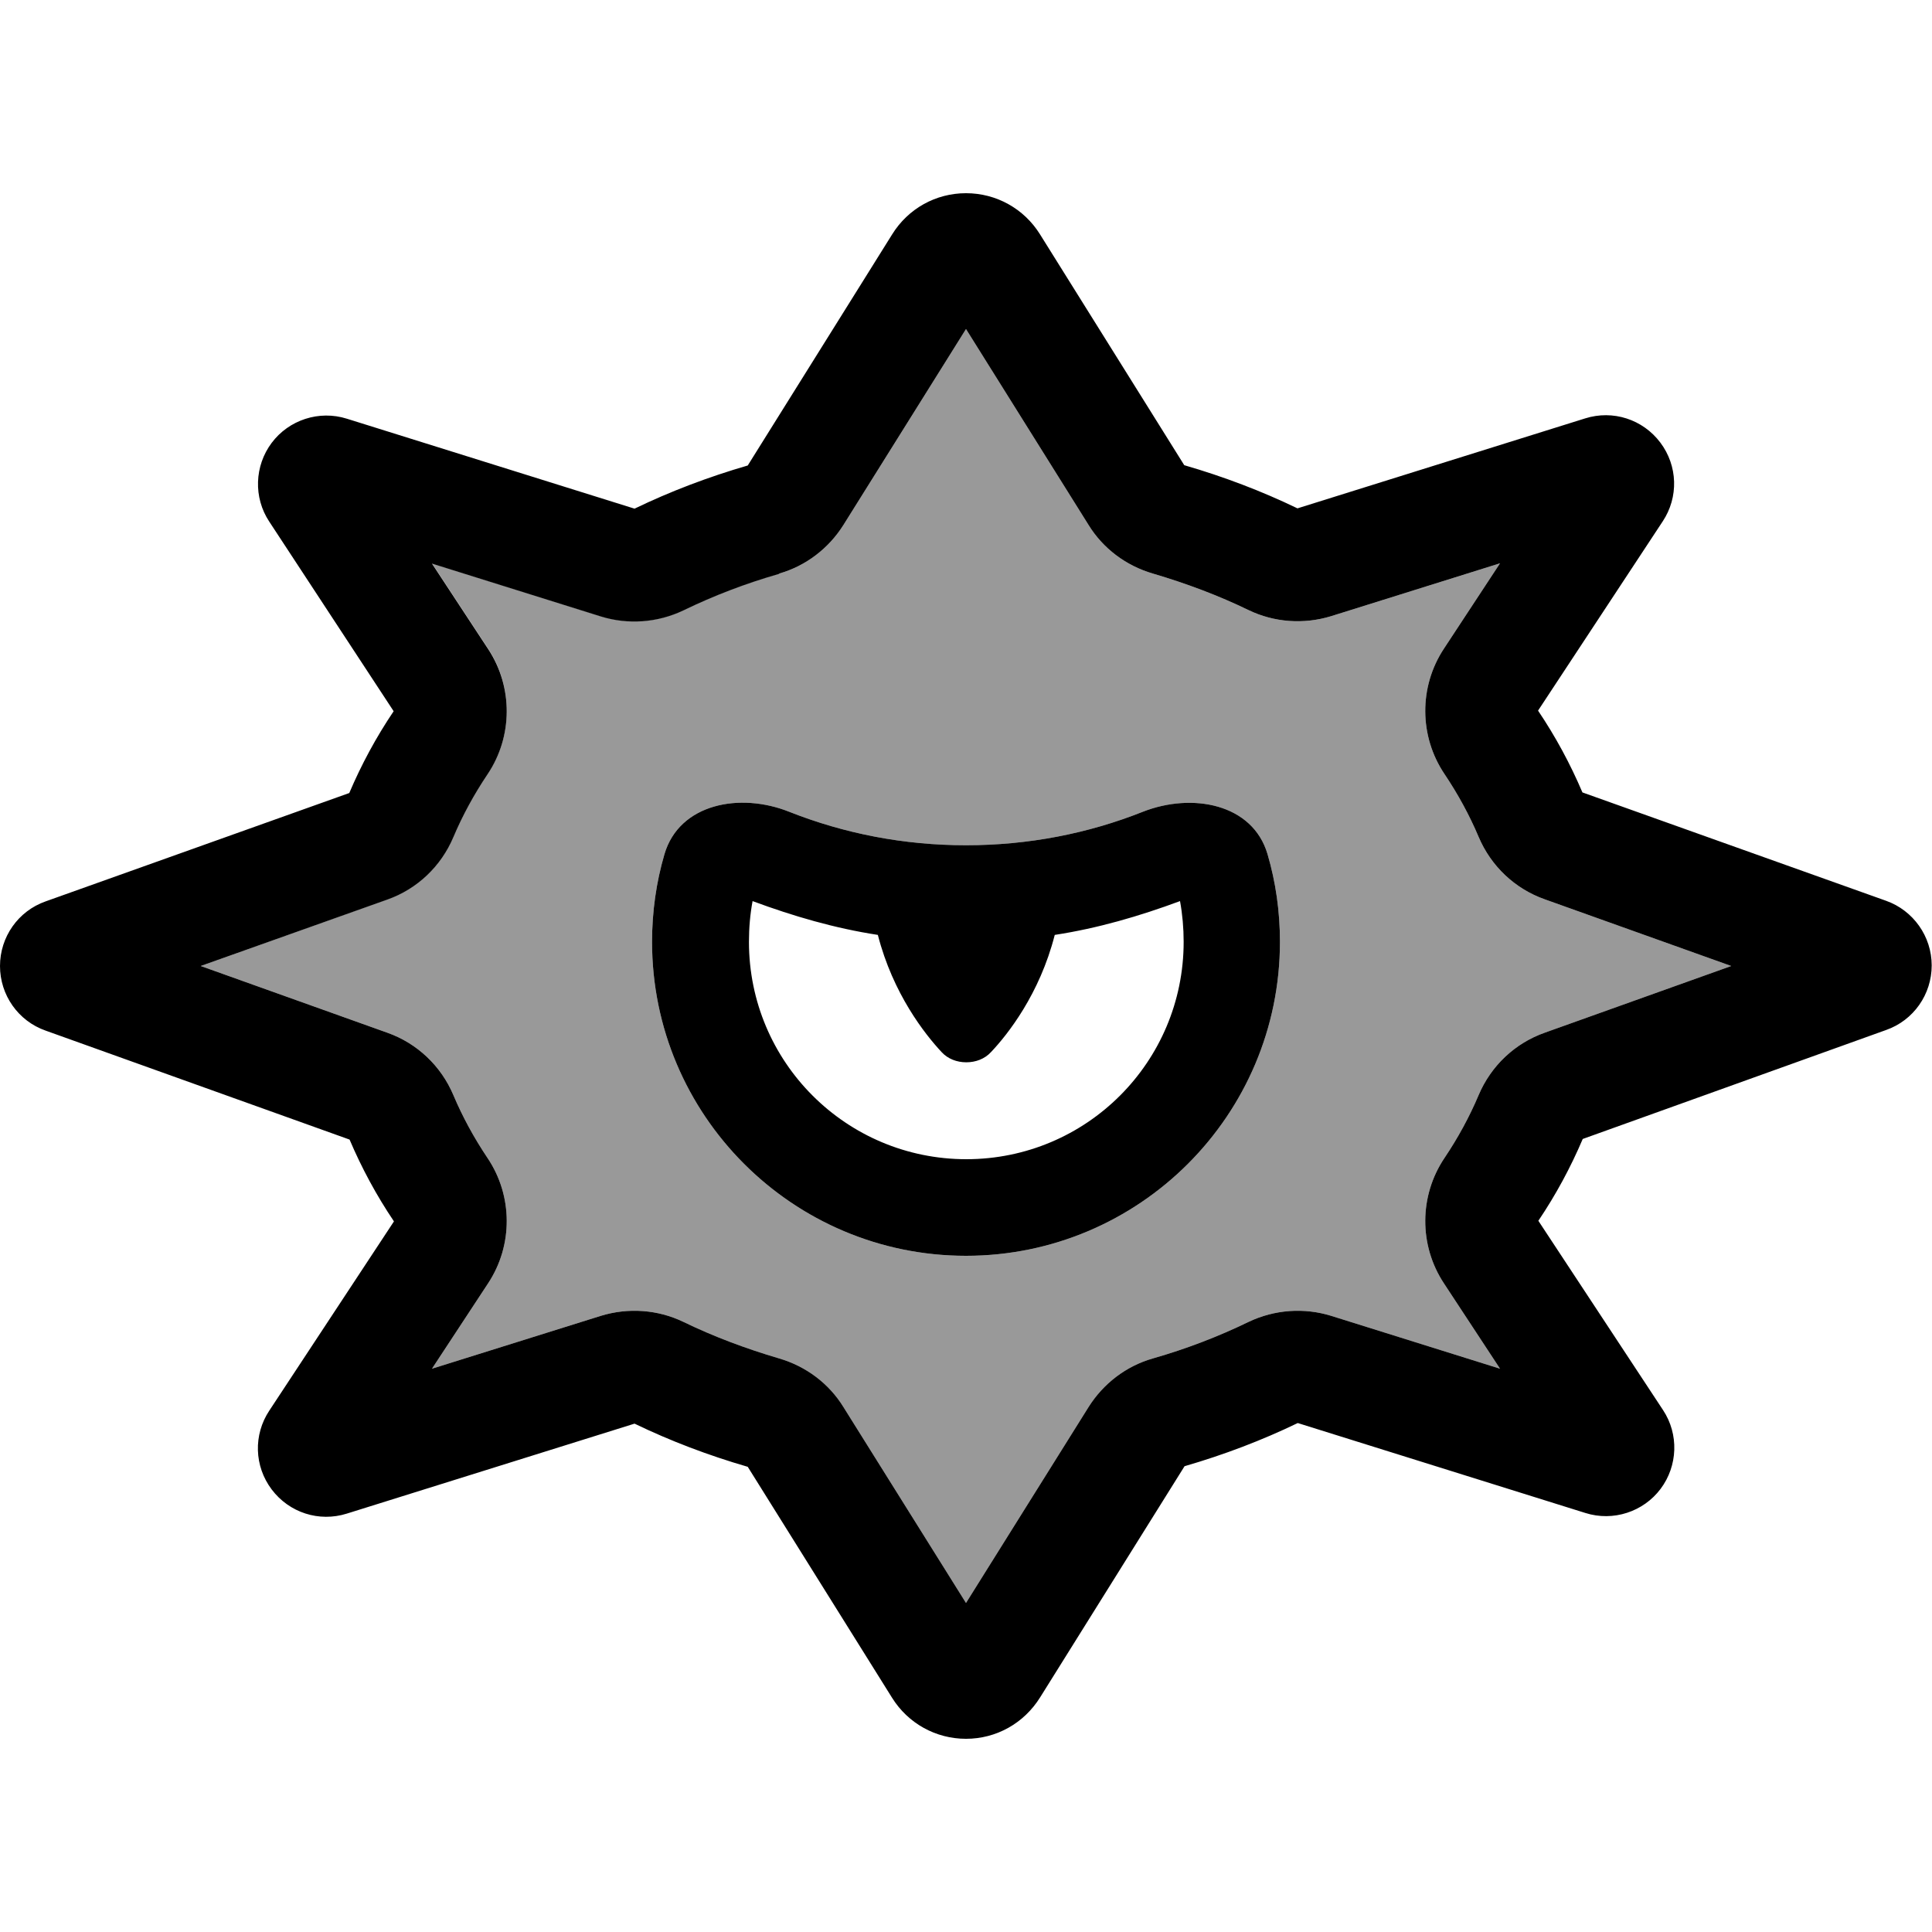
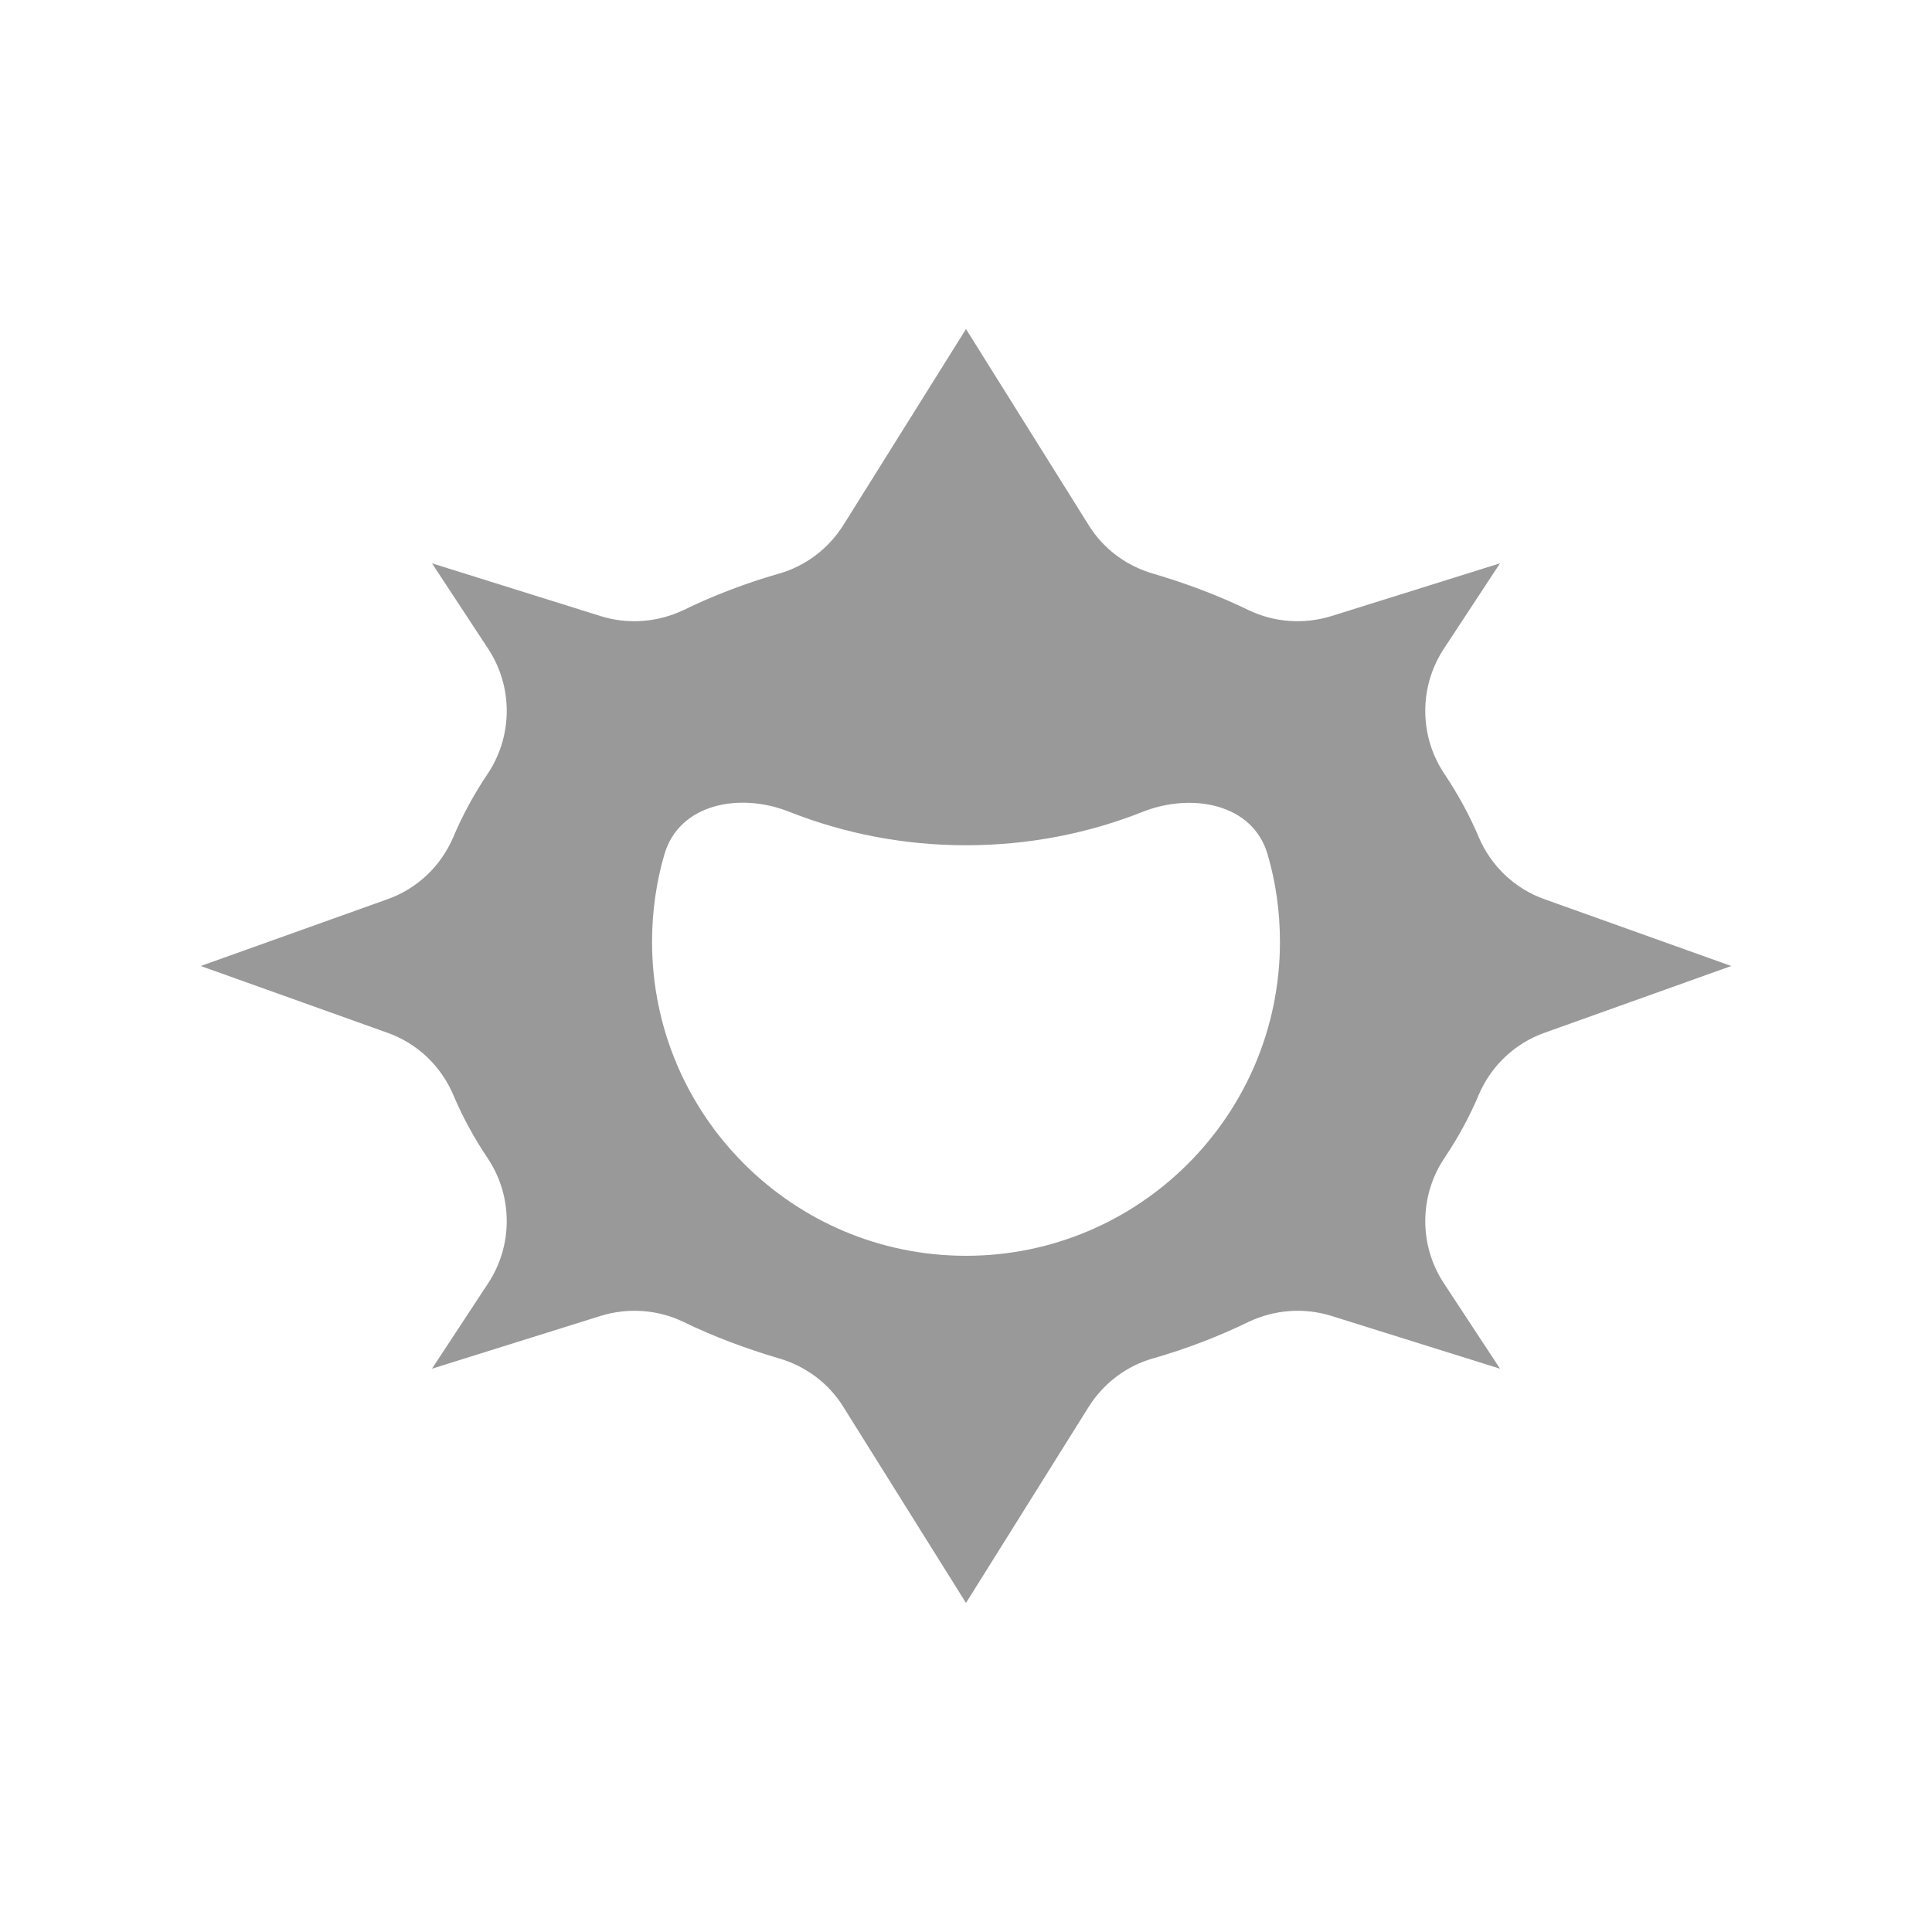
<svg xmlns="http://www.w3.org/2000/svg" viewBox="0 0 640 640">
  <path opacity=".4" fill="currentColor" d="M66.5 320L128.3 342.1C138.2 345.6 146.1 353.1 150.2 362.8C153.2 369.9 157 376.9 161.5 383.6C169.9 396.1 170 412.5 161.7 425.1L143.1 453.4L199 435.9C208.1 433.1 217.9 433.8 226.4 437.9C236.3 442.7 246.9 446.7 258.1 450C267 452.6 274.6 458.3 279.4 466.1L320 531L360.6 466.1C365.5 458.3 373.1 452.5 381.9 450C393.1 446.8 403.7 442.7 413.6 437.9C422.2 433.8 432 433.1 441 435.9L496.9 453.4L478.3 425.1C470 412.5 470.1 396.1 478.5 383.6C483 376.9 486.8 369.9 489.8 362.8C493.9 353.1 501.8 345.6 511.7 342.1L573.5 320L511.7 297.9C501.8 294.4 493.9 286.9 489.8 277.2C486.8 270.1 483 263.1 478.5 256.4C470.1 243.9 470 227.5 478.3 214.9L496.9 186.6L441 204.1C431.9 206.9 422.1 206.2 413.6 202.1C403.7 197.3 393.1 193.3 381.9 190C373 187.4 365.4 181.7 360.6 173.9L320 109L279.4 173.9C274.5 181.7 266.9 187.5 258.1 190C246.9 193.2 236.3 197.3 226.4 202.1C217.8 206.2 208 206.9 199 204.1L143.1 186.6L161.7 214.9C170 227.5 169.9 243.9 161.5 256.4C157 263.1 153.2 270.1 150.2 277.2C146.1 286.9 138.2 294.4 128.3 297.9L66.5 320zM216 312C216 302 217.4 292.2 220.1 283C225 266.2 245.1 262.4 261.4 268.9C279.6 276.1 299.3 280 320 280C340.7 280 360.5 276.1 378.6 268.9C394.9 262.5 415 266.2 419.9 283C422.6 292.2 424 301.9 424 312C424 369.4 377.4 416 320 416C262.6 416 216 369.4 216 312z" />
-   <path fill="currentColor" d="M258.1 190.1C246.9 193.3 236.3 197.4 226.4 202.2C217.8 206.3 208 207 199 204.2L143.1 186.7L161.7 215C170 227.6 169.9 244 161.5 256.5C157 263.2 153.2 270.2 150.2 277.3C146.1 287 138.2 294.5 128.3 298L66.5 320L128.3 342.1C138.2 345.6 146.1 353.1 150.2 362.8C153.2 369.9 157 376.9 161.5 383.6C169.9 396.1 170 412.5 161.7 425.1L143.1 453.4L199 435.9C208.1 433.1 217.9 433.8 226.4 437.9C236.3 442.7 246.9 446.7 258.1 450C267 452.6 274.6 458.3 279.4 466.1L320 531L360.6 466.1C365.5 458.3 373.1 452.5 381.9 450C393.1 446.8 403.7 442.7 413.6 437.9C422.2 433.8 432 433.1 441 435.9L496.9 453.4L478.3 425.1C470 412.5 470.1 396.1 478.5 383.6C483 376.9 486.8 369.9 489.8 362.8C493.9 353.1 501.8 345.6 511.7 342.1L573.5 320L511.7 297.9C501.8 294.4 493.9 286.9 489.8 277.2C486.8 270.1 483 263.1 478.5 256.4C470.1 243.9 470 227.5 478.3 214.9L496.9 186.6L441 204.1C431.9 206.9 422.1 206.2 413.6 202.1C403.7 197.3 393.1 193.3 381.9 190C373 187.4 365.4 181.7 360.6 173.9L320 109L279.4 173.9C274.5 181.7 266.9 187.5 258.1 190zM0 320C0 310.4 6 301.8 15.1 298.6L115.7 262.7C119.7 253.3 124.6 244.2 130.4 235.6L89.2 172.8C83.9 164.8 84.3 154.3 90 146.7C95.7 139.1 105.7 135.8 114.9 138.7L210.2 168.5C222 162.8 234.6 158 247.7 154.2L295.5 77.7C300.8 69.1 310 64 320 64C330 64 339.2 69.1 344.5 77.6L392.3 154.1C405.4 157.9 418 162.7 429.8 168.4L525.1 138.6C534.3 135.7 544.2 138.9 550 146.6C555.8 154.3 556.1 164.7 550.8 172.7L509.5 235.4C515.3 244 520.2 253.1 524.2 262.5L624.8 298.4C633.8 301.6 639.9 310.2 639.9 319.8C639.9 329.4 633.9 338 624.8 341.2L524.3 377.3C520.3 386.7 515.4 395.8 509.6 404.4L550.9 467.1C556.2 475.1 555.8 485.6 550.1 493.2C544.4 500.8 534.4 504.1 525.2 501.2L429.9 471.4C418.1 477.1 405.5 481.9 392.4 485.7L344.6 562.2C339.2 570.9 330 576 320 576C310 576 300.8 570.9 295.5 562.4L247.7 485.9C234.6 482.1 222 477.3 210.2 471.6L114.9 501.4C105.7 504.3 95.8 501.1 90 493.4C84.2 485.7 83.9 475.3 89.2 467.3L130.5 404.6C124.7 396 119.8 386.9 115.8 377.5L15.1 341.4C6 338.2 0 329.6 0 320zM220.1 283C225 266.2 245.1 262.4 261.4 268.9C279.6 276.1 299.3 280 320 280C340.7 280 360.5 276.1 378.6 268.9C394.9 262.5 415 266.2 419.9 283C422.6 292.2 424 301.9 424 312C424 369.4 377.4 416 320 416C262.6 416 216 369.4 216 312C216 302 217.4 292.2 220.1 283zM249.3 298.5C248.5 302.8 248.1 307.3 248.1 312C248.1 351.8 280.3 384 320.1 384C359.9 384 392.1 351.8 392.1 312C392.1 307.4 391.7 302.9 390.9 298.5C377.4 303.5 363.7 307.5 349.4 309.7C344.4 329.3 333.8 342.7 328.3 348.5C326.2 350.8 323.2 351.9 320.1 351.9C317 351.9 314 350.8 311.9 348.5C306.4 342.6 295.8 329.2 290.8 309.7C276.5 307.5 262.8 303.5 249.3 298.5z" />
</svg>